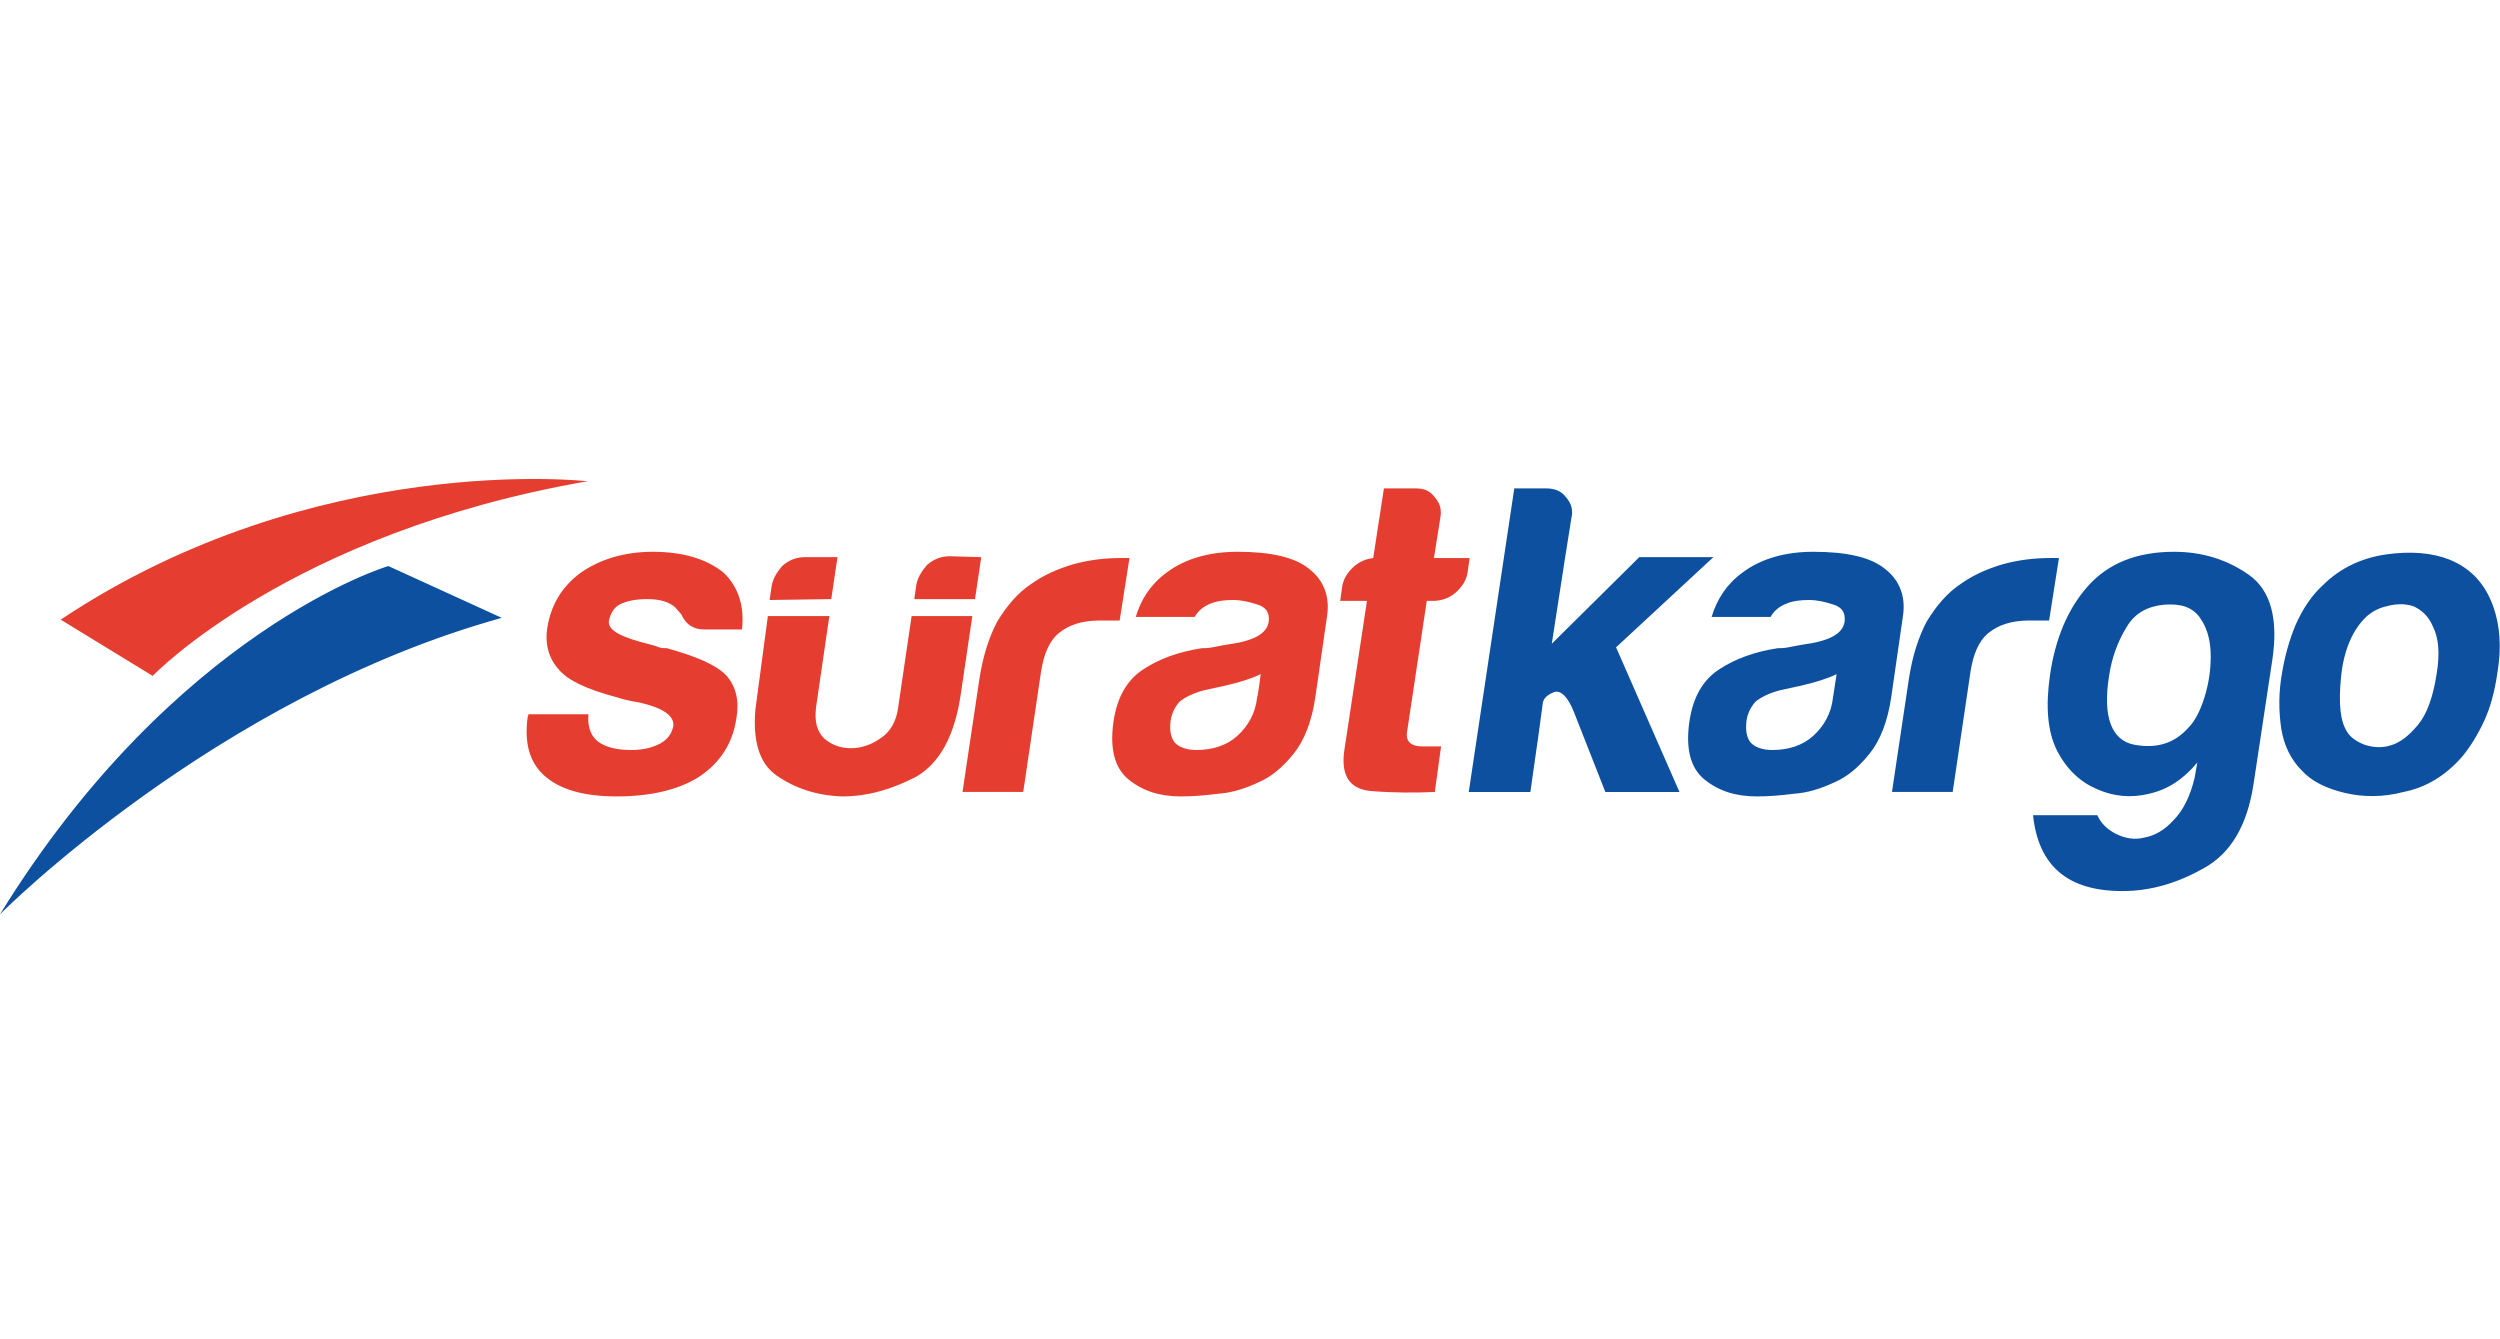
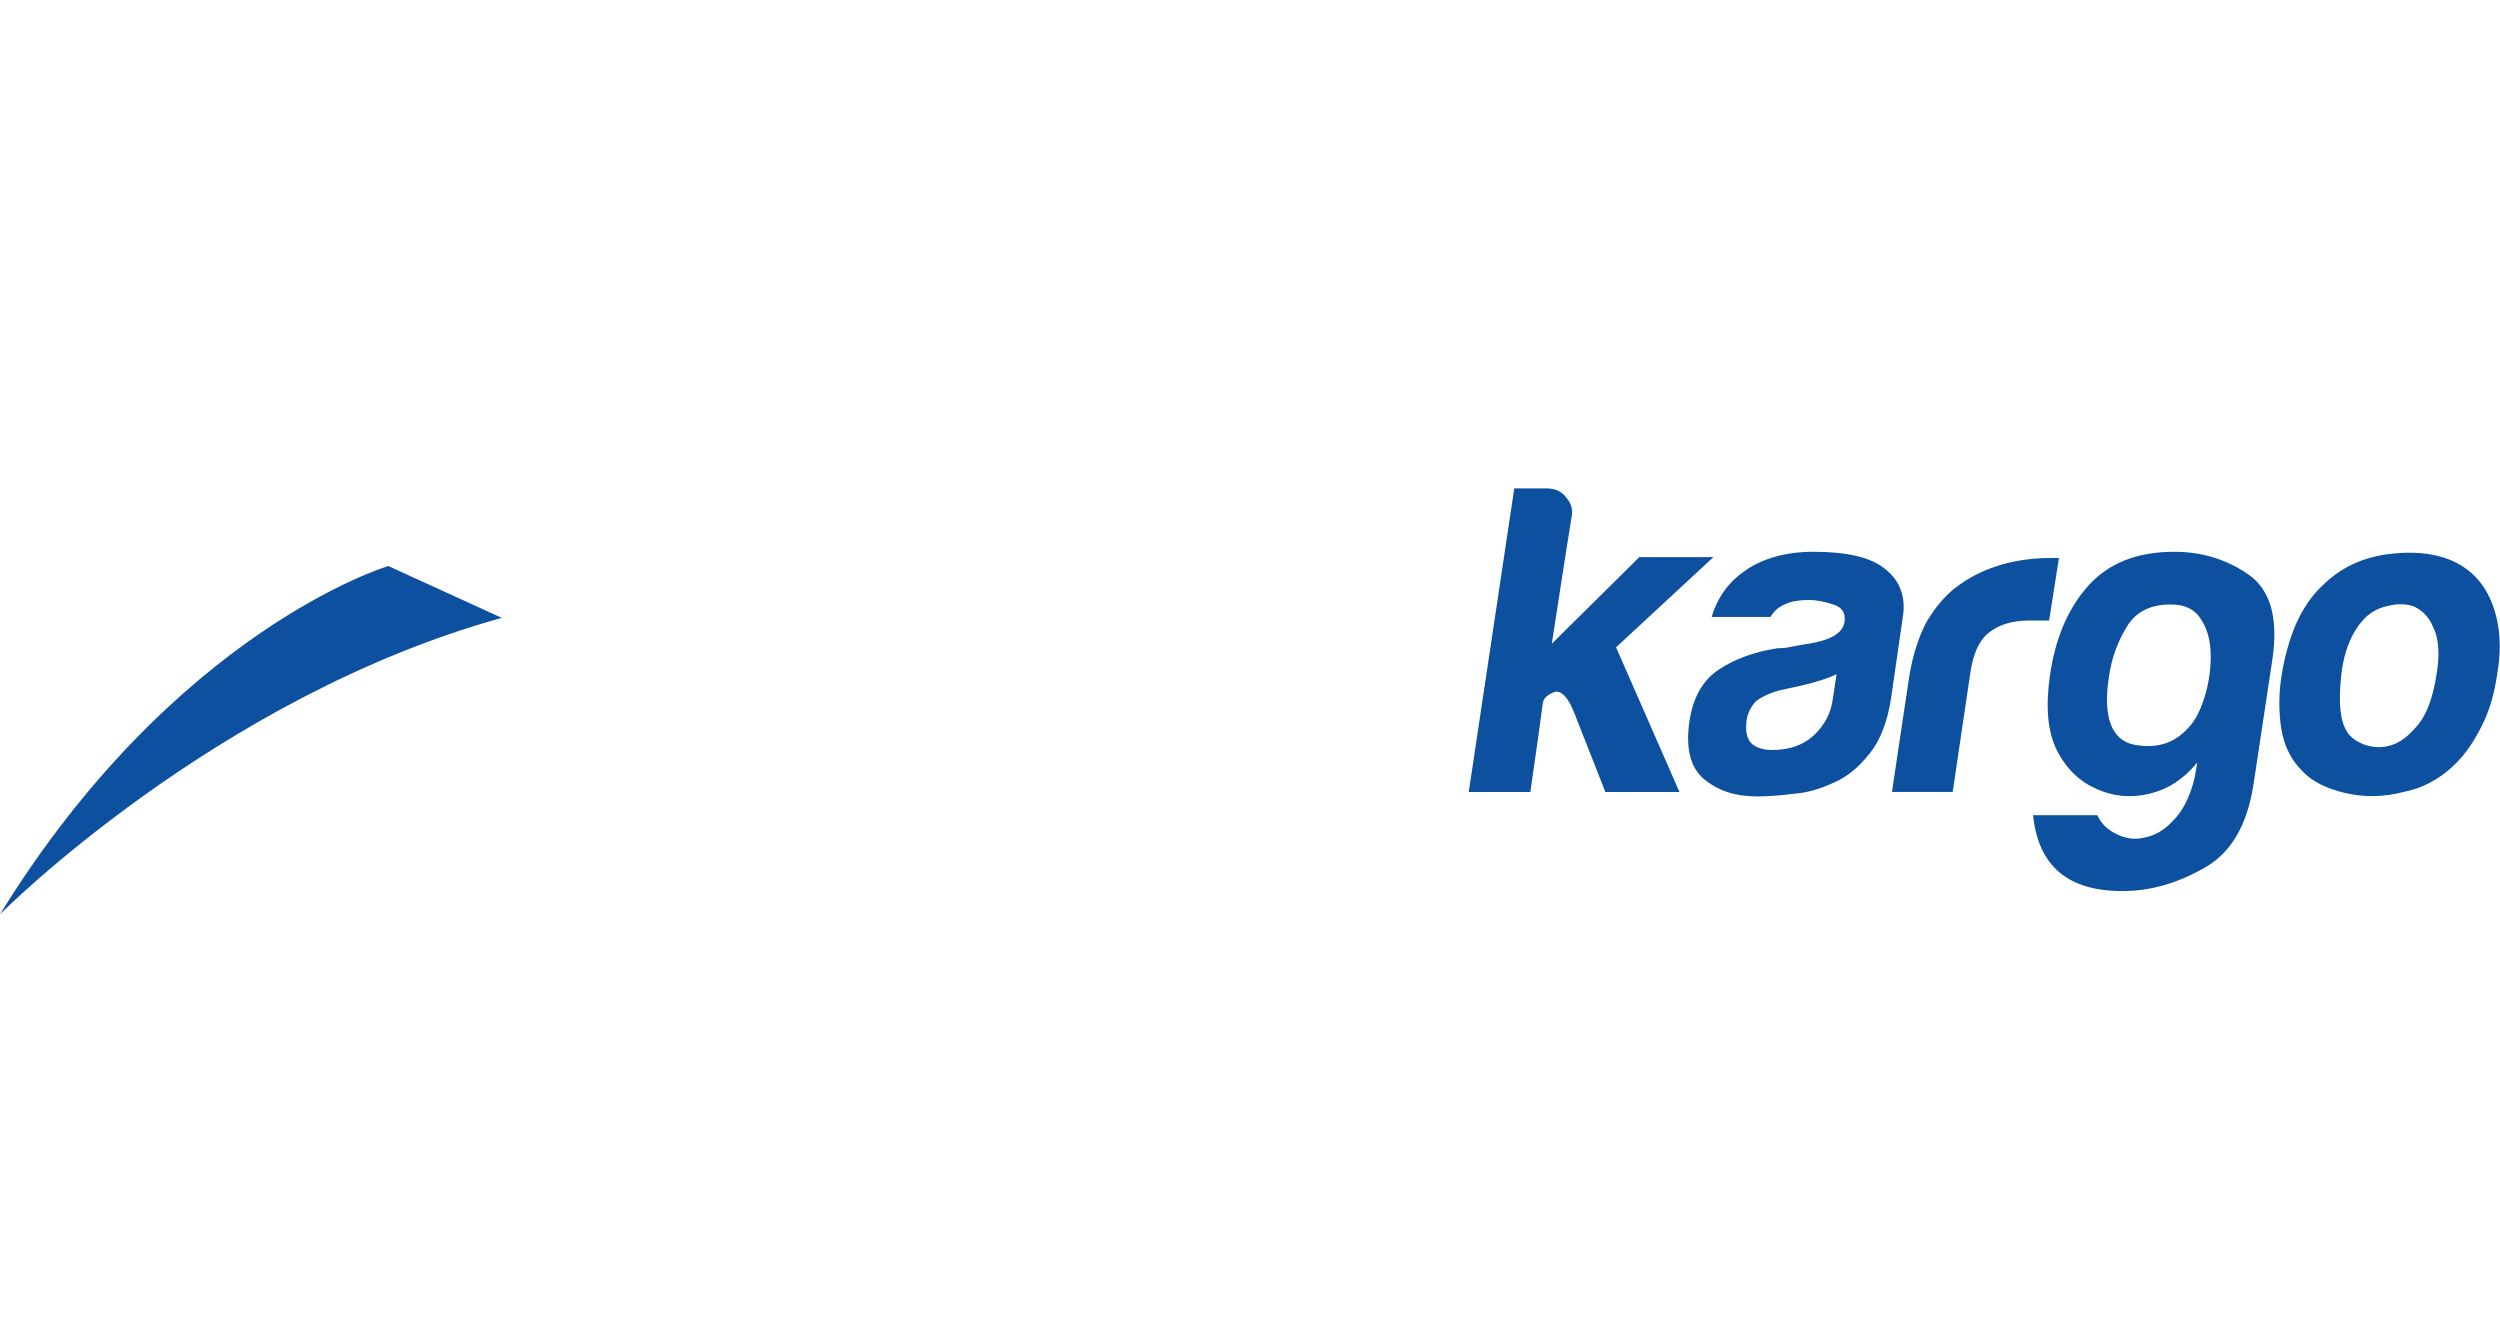
<svg xmlns="http://www.w3.org/2000/svg" version="1.1" id="katman_1" x="0px" y="0px" viewBox="0 0 280 150" style="enable-background:new 0 0 280 150;" xml:space="preserve">
  <style type="text/css">
	.st0{fill-rule:evenodd;clip-rule:evenodd;fill:#0D509F;}
	.st1{fill-rule:evenodd;clip-rule:evenodd;fill:#E53E30;}
</style>
  <g>
    <path class="st0" d="M0,102.4c0,0,24.1-24.3,56.2-33.2l-12.7-5.8C43.4,63.4,19.6,70.6,0,102.4 M175.3,62.4l-1.5,9.7l9.8-9.7h8.3   l-10.9,10.1l7.1,16.2h-8.3l-3.5-8.9c-0.7-1.8-1.5-2.5-2.2-2.3c-0.8,0.3-1.2,0.7-1.3,1.2l-0.5,3.7l-0.9,6.3h-6.9l5.1-34h3.6   c0.9,0,1.7,0.3,2.2,1c0.6,0.7,0.8,1.4,0.6,2.3L175.3,62.4L175.3,62.4z M205.7,75.5c-1,0.5-2.3,0.9-4,1.3l-2.3,0.5   c-1.2,0.3-2.2,0.8-2.8,1.3c-0.6,0.7-0.9,1.4-1,2.2c-0.1,1,0,1.8,0.5,2.4c0.5,0.5,1.3,0.8,2.4,0.8c1.8,0,3.4-0.5,4.6-1.6   c1.2-1.1,2-2.5,2.2-4.3L205.7,75.5L205.7,75.5z M205.5,87.6c-1.5,0.7-3,1.2-4.6,1.3c-1.5,0.2-2.9,0.3-4.1,0.3   c-2.4,0-4.3-0.6-5.9-1.9c-1.6-1.3-2.1-3.5-1.7-6.4c0.4-2.8,1.5-4.7,3.3-5.9c1.8-1.2,4-2,6.6-2.4c0.3,0,0.7,0,1.2-0.1   c0.5-0.1,1-0.2,1.6-0.3c3-0.4,4.5-1.2,4.7-2.6c0.1-1-0.3-1.6-1.3-1.9c-0.9-0.3-1.8-0.5-2.7-0.5c-0.9,0-1.8,0.1-2.5,0.4   c-0.8,0.3-1.4,0.8-1.8,1.5h-6.6c0.6-2,1.7-3.7,3.5-5c2-1.5,4.7-2.3,7.9-2.3c3.7,0,6.4,0.6,8,1.9c1.7,1.3,2.4,3.2,2,5.5l-1.3,9   c-0.4,2.6-1.2,4.7-2.4,6.2C208.2,85.9,206.9,87,205.5,87.6L205.5,87.6z M211.9,88.7l1.9-12.7c0.4-2.6,1.1-4.7,2-6.4   c1.1-1.8,2.3-3.2,3.8-4.2c1.4-1,3-1.7,4.7-2.2c1.8-0.5,3.6-0.7,5.3-0.7h1l-1.1,7h-2.3c-1.9,0-3.4,0.5-4.5,1.4   c-1.1,0.9-1.7,2.4-2,4.3l-2,13.5L211.9,88.7L211.9,88.7z M245.8,87.1l0.3-1.7c-1.5,1.8-3.2,3-5.4,3.5c-2,0.5-4,0.3-5.8-0.5   c-1.9-0.8-3.4-2.2-4.5-4.3c-1.1-2.2-1.3-5-0.8-8.5c0.6-4.1,2-7.4,4.2-9.9c2.3-2.6,5.5-3.9,9.7-3.9c3.2,0,6,0.9,8.4,2.6   c2.4,1.7,3.3,4.9,2.6,9.5l-2.1,13.9c-0.7,4.6-2.5,7.7-5.5,9.4c-3,1.7-6,2.6-9.2,2.6c-6.1,0-9.4-2.8-10-8.5h7.2   c0.4,0.9,1.1,1.6,2.1,2.1c1,0.5,2.1,0.7,3.2,0.4c1.1-0.2,2.2-0.8,3.2-1.9C244.5,90.8,245.3,89.2,245.8,87.1L245.8,87.1z    M236.2,75.8c-0.7,4.5,0.3,7.1,2.8,7.6c2.6,0.5,4.6-0.2,6.1-1.9c0.7-0.7,1.3-1.8,1.8-3.4c0.5-1.6,0.7-3.1,0.7-4.6   c0-1.5-0.3-2.9-1-4c-0.7-1.2-1.8-1.8-3.5-1.8c-2.2,0-3.9,0.8-4.9,2.5C237.2,71.8,236.5,73.7,236.2,75.8L236.2,75.8z M257.8,86.3   c-1.2-1.2-2-2.8-2.3-4.7c-0.3-2-0.3-4.1,0.1-6.3c0.3-1.8,0.8-3.6,1.5-5.3c0.8-1.8,1.8-3.3,3-4.4c2-2,4.4-3.1,7.1-3.5   c2.8-0.4,5.2-0.2,7.2,0.6c2.4,1,3.9,2.7,4.8,5.1c0.8,2.2,1,4.7,0.5,7.6c-0.3,2.1-0.8,3.9-1.5,5.4c-0.7,1.5-1.5,2.8-2.4,3.9   c-1.9,2.2-4.1,3.5-6.6,4c-2.3,0.6-4.5,0.6-6.6,0.1C260.5,88.3,258.9,87.5,257.8,86.3L257.8,86.3z M265.1,69   c-1.6,1.5-2.6,3.8-2.9,6.8c-0.3,3-0.1,5,0.7,6.2c0.3,0.5,0.9,1,1.9,1.4c0.9,0.3,1.9,0.4,2.9,0.1c1.1-0.3,2.1-1.1,3.1-2.3   c1-1.2,1.7-3.1,2.1-5.7c0.4-2.4,0.2-4.1-0.4-5.3c-0.5-1.2-1.3-1.9-2.2-2.3c-0.9-0.3-1.9-0.3-3,0C266.4,68.1,265.7,68.5,265.1,69z" />
-     <path class="st1" d="M17.1,75.7c0,0,15.3-16,48.7-21.8c0,0-30.5-3.5-59,15.5L17.1,75.7 M160.7,88.7c-2.2,0.1-4.6,0.1-7.1-0.1   c-2.5-0.2-3.5-1.8-3-4.8l2.5-16.5h-3l0.2-1.4c0.1-1,0.6-1.8,1.4-2.5c0.6-0.5,1.3-0.8,2.1-0.9l1.2-7.8h3.6c0.9,0,1.6,0.3,2.1,1   c0.6,0.7,0.8,1.4,0.6,2.4l-0.7,4.4h4l-0.2,1.4c-0.1,1-0.6,1.8-1.4,2.5c-0.7,0.6-1.6,0.9-2.5,0.9h-0.7l-2.2,14.6   c-0.2,1.1,0.4,1.7,1.7,1.7h2.1L160.7,88.7L160.7,88.7z M59.2,80h6.7c-0.1,1.3,0.2,2.3,1,3c0.9,0.7,2.2,1,3.8,1   c1.2,0,2.2-0.2,3.2-0.7c0.9-0.5,1.3-1.1,1.5-1.9c0.2-1.2-1.1-2.1-3.7-2.7c-1.2-0.2-2-0.4-2.6-0.6c-3.4-0.9-5.5-1.9-6.5-3.1   c-1.1-1.2-1.6-2.8-1.3-4.7c0.4-2.5,1.6-4.6,3.8-6.2c2.2-1.5,4.9-2.3,8-2.3c3.4,0,6,0.8,7.9,2.3c1.7,1.6,2.4,3.8,2.1,6.4h-4.2   c-1.3,0-2.1-0.6-2.6-1.7l-0.7-0.8c-0.7-0.6-1.7-0.9-3.1-0.9c-1.3,0-2.3,0.2-3.1,0.6c-0.7,0.4-1,1-1.2,1.8c-0.2,1.1,1.4,1.9,4.7,2.7   c0.4,0.1,0.7,0.2,0.9,0.3c0.3,0.1,0.6,0.1,0.9,0.1c3.2,0.9,5.4,1.8,6.6,3c1.1,1.2,1.5,2.8,1.2,4.7c-0.4,2.9-1.8,5.1-4.2,6.7   c-2.2,1.4-5.3,2.2-9.2,2.2c-3.8,0-6.4-0.8-8.1-2.3c-1.7-1.5-2.3-3.7-1.9-6.6L59.2,80L59.2,80z M107.8,88.7l1.9-12.7   c0.4-2.6,1.1-4.7,2-6.4c1.1-1.8,2.3-3.2,3.8-4.2c1.4-1,3-1.7,4.7-2.2c1.8-0.5,3.6-0.7,5.3-0.7h1l-1.1,7h-2.3   c-1.9,0-3.4,0.5-4.5,1.4c-1.1,0.9-1.7,2.4-2,4.3l-2,13.5L107.8,88.7L107.8,88.7z M141.2,75.5c-1,0.5-2.3,0.9-4,1.3l-2.3,0.5   c-1.2,0.3-2.2,0.8-2.8,1.3c-0.6,0.7-0.9,1.4-1,2.2c-0.1,1,0,1.8,0.5,2.4c0.5,0.5,1.3,0.8,2.4,0.8c1.8,0,3.4-0.5,4.6-1.6   c1.2-1.1,2-2.5,2.2-4.3C140.9,77.9,141.2,75.5,141.2,75.5z M141,87.6c-1.5,0.7-3,1.2-4.6,1.3c-1.5,0.2-2.9,0.3-4.1,0.3   c-2.4,0-4.3-0.6-5.9-1.9c-1.6-1.3-2.1-3.5-1.7-6.4c0.4-2.8,1.5-4.7,3.3-5.9c1.8-1.2,4-2,6.6-2.4c0.3,0,0.7,0,1.2-0.1   c0.5-0.1,1-0.2,1.6-0.3c3-0.4,4.5-1.2,4.7-2.6c0.1-1-0.3-1.6-1.3-1.9c-0.9-0.3-1.8-0.5-2.7-0.5c-0.9,0-1.8,0.1-2.5,0.4   c-0.8,0.3-1.4,0.8-1.8,1.5h-6.6c0.6-2,1.7-3.7,3.5-5c2-1.5,4.7-2.3,7.9-2.3c3.7,0,6.4,0.6,8,1.9c1.7,1.3,2.4,3.2,2,5.5l-1.3,9   c-0.4,2.6-1.2,4.7-2.4,6.2C143.7,85.9,142.4,87,141,87.6L141,87.6z M86.2,67.2l0.2-1.4c0.1-0.9,0.6-1.7,1.2-2.4   c0.8-0.7,1.6-1,2.6-1h3.6l-0.7,4.7L86.2,67.2L86.2,67.2z M108.9,69l-1.3,8.8c-0.7,4.7-2.4,7.7-5,9.2c-2.7,1.4-5.4,2.2-8.3,2.2   c-2.8-0.1-5.3-0.9-7.4-2.4c-1.8-1.3-2.6-3.7-2.3-7.3L86,69h6.9l-0.1,0.6l-1.4,9.6c-0.2,1.6,0.1,2.7,0.9,3.5c0.8,0.7,1.8,1.1,3,1.1   c1.2,0,2.3-0.4,3.3-1.1c1.1-0.7,1.8-1.9,2-3.5l1.5-10.2H108.9L108.9,69z M109.9,62.4l-0.7,4.7h-6.8l0.2-1.4   c0.1-0.9,0.6-1.7,1.2-2.4c0.8-0.7,1.6-1,2.6-1L109.9,62.4L109.9,62.4z" />
  </g>
</svg>